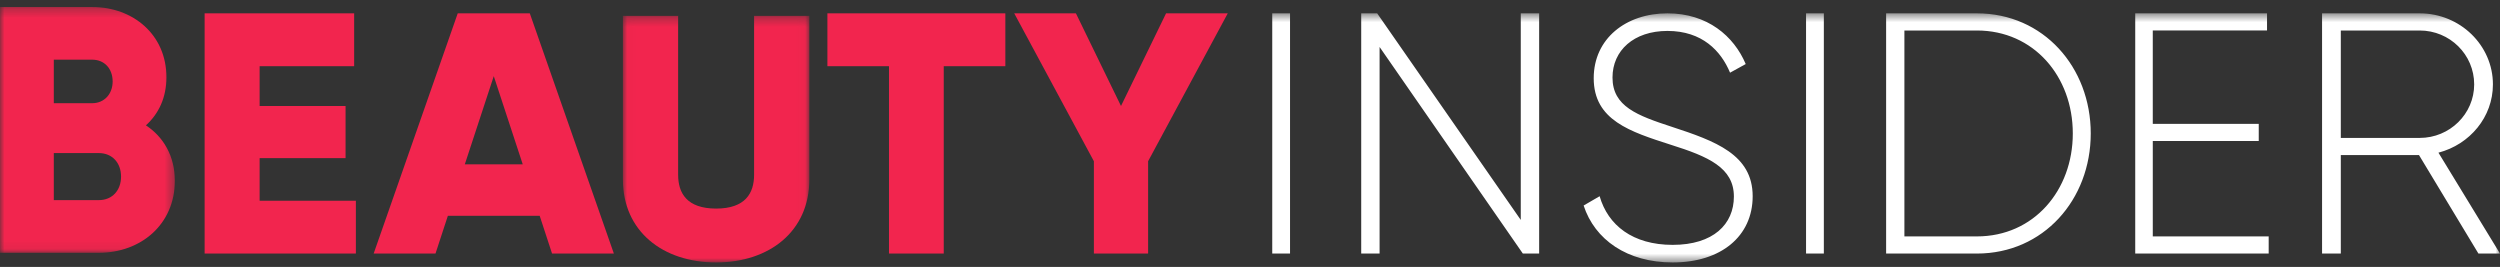
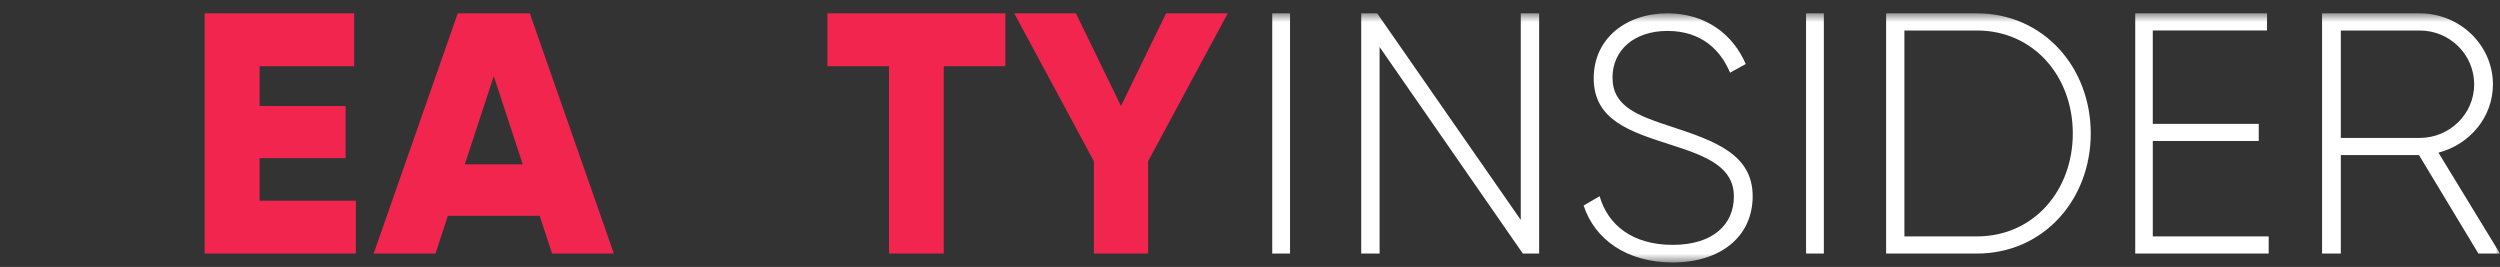
<svg xmlns="http://www.w3.org/2000/svg" xmlns:xlink="http://www.w3.org/1999/xlink" width="281" height="30" viewBox="0 0 281 30">
  <rect x="0" y="0" width="281" height="30" fill="#333333" stroke="none" />
  <defs>
    <path id="a" d="M0 .288h19.652v27.627H0z" />
    <path id="c" d="M.014.284h20.955V28H.014z" />
    <path id="e" d="M0 29.5h281v-28H0z" />
  </defs>
  <g fill="none" fill-rule="evenodd">
    <g transform="translate(0 .5)">
      <mask id="b" fill="#fff">
        <use xlink:href="#a" />
      </mask>
-       <path fill="#F2254E" d="M13.606 19.35c0-1.54-.983-2.644-2.495-2.644H6.047v5.288h5.064c1.512 0 2.495-1.104 2.495-2.644zM6.047 6.208V11.1h4.309c1.36 0 2.305-1.025 2.305-2.446 0-1.421-.907-2.447-2.305-2.447H6.047zm13.605 13.616c0 4.893-3.817 8.09-8.54 8.09H0V.289h10.356c4.61 0 8.351 3.118 8.351 7.893 0 2.289-.869 4.105-2.305 5.407 1.965 1.302 3.25 3.434 3.25 6.236z" mask="url(#b)" />
    </g>
    <path fill="#F2254E" d="M40 22.56v5.94H23v-27h16.807v5.94H29.182v4.474h9.659v5.863h-9.659v4.783zM58.756 18.471L55.5 8.558l-3.256 9.913h6.512zm1.906 5.786H50.34l-1.39 4.243H42l9.45-27h8.1l9.45 27h-6.948l-1.39-4.243z" />
    <g transform="translate(70 1.5)">
      <mask id="d" fill="#fff">
        <use xlink:href="#c" />
      </mask>
-       <path fill="#F2254E" d="M.014 18.683V.283h6.208V18.14c0 2.058.97 3.804 4.27 3.804 3.298 0 4.268-1.746 4.268-3.804V.284h6.209v18.4c0 5.822-4.501 9.316-10.477 9.316C4.515 28 .014 24.506.014 18.683" mask="url(#d)" />
    </g>
    <path fill="#F2254E" d="M113 7.44h-6.923V28.5h-6.154V7.44H93V1.5h20zM129.047 18.124V28.5h-6.094V18.124L114 1.5h6.933L126 11.914 131.066 1.5H138z" />
    <mask id="f" fill="#fff">
      <use xlink:href="#e" />
    </mask>
    <path fill="#FFF" d="M143 28.5h2v-27h-2zM173 1.5v27h-1.832L155.066 5.28V28.5H153v-27h1.794l16.14 23.22V1.5zM178 23.101l1.799-1.046c.937 3.258 3.714 5.468 8.209 5.468 4.574 0 6.881-2.327 6.881-5.43 0-3.257-2.893-4.5-7.077-5.818-4.573-1.473-8.679-2.752-8.679-7.485 0-4.46 3.636-7.29 8.289-7.29 4.496 0 7.467 2.559 8.796 5.7l-1.76.97c-1.015-2.443-3.127-4.693-7.036-4.693-3.793 0-6.177 2.21-6.177 5.236 0 3.258 2.775 4.267 6.685 5.547 4.848 1.589 9.07 3.102 9.07 7.795 0 4.498-3.557 7.445-8.992 7.445-5.12 0-8.757-2.56-10.008-6.399M203 28.5h2v-27h-2zM232.983 15c0-6.404-4.383-11.572-10.783-11.572h-8.145v23.144h8.145c6.4 0 10.783-5.17 10.783-11.572M235 15c0 7.444-5.314 13.5-12.8 13.5H212v-27h10.2c7.486 0 12.8 6.056 12.8 13.5M255 26.572V28.5h-15v-27h14.814v1.928h-12.842V13.92h11.911v1.928h-11.91v10.724zM263.107 15.502h8.867c3.38 0 6.124-2.7 6.124-6.018 0-3.356-2.744-6.056-6.124-6.056h-8.867v12.074zm8.788 1.929h-8.788V28.5H261v-27h10.974c4.533 0 8.231 3.586 8.231 7.984 0 3.664-2.585 6.75-6.123 7.677L281 28.5h-2.425l-6.68-11.069z" mask="url(#f)" />
  </g>
</svg>